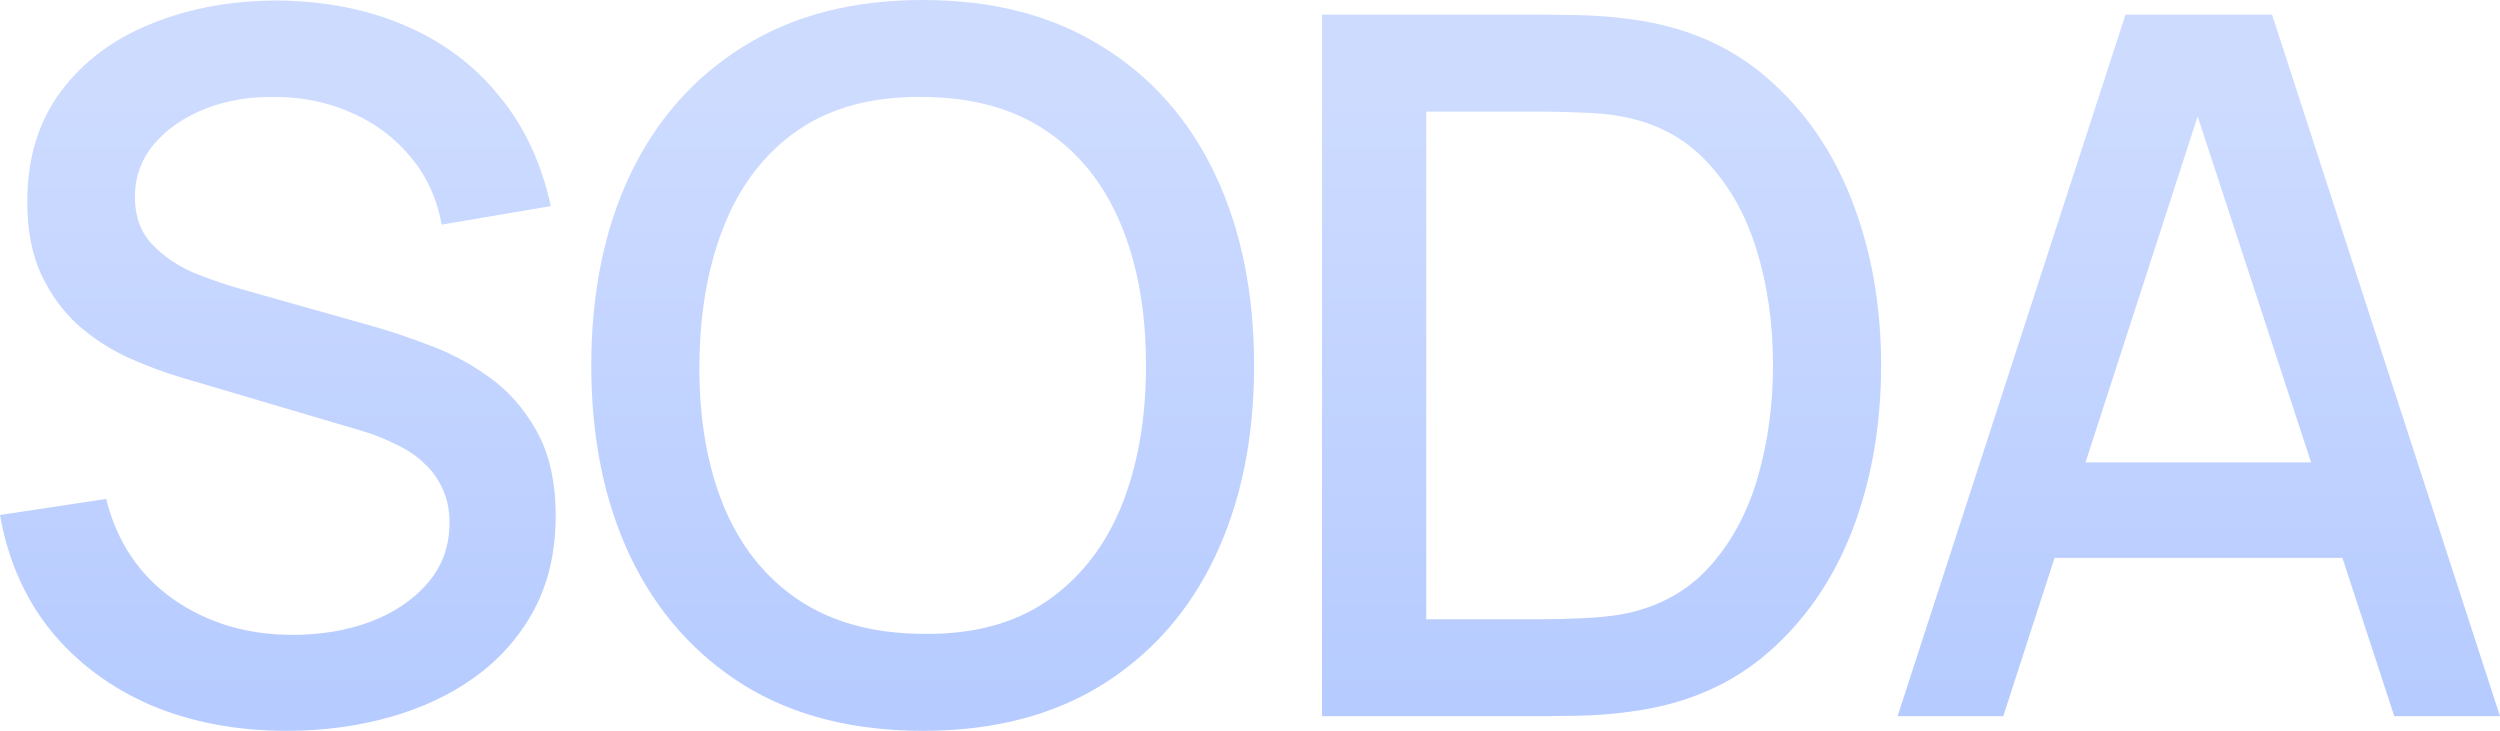
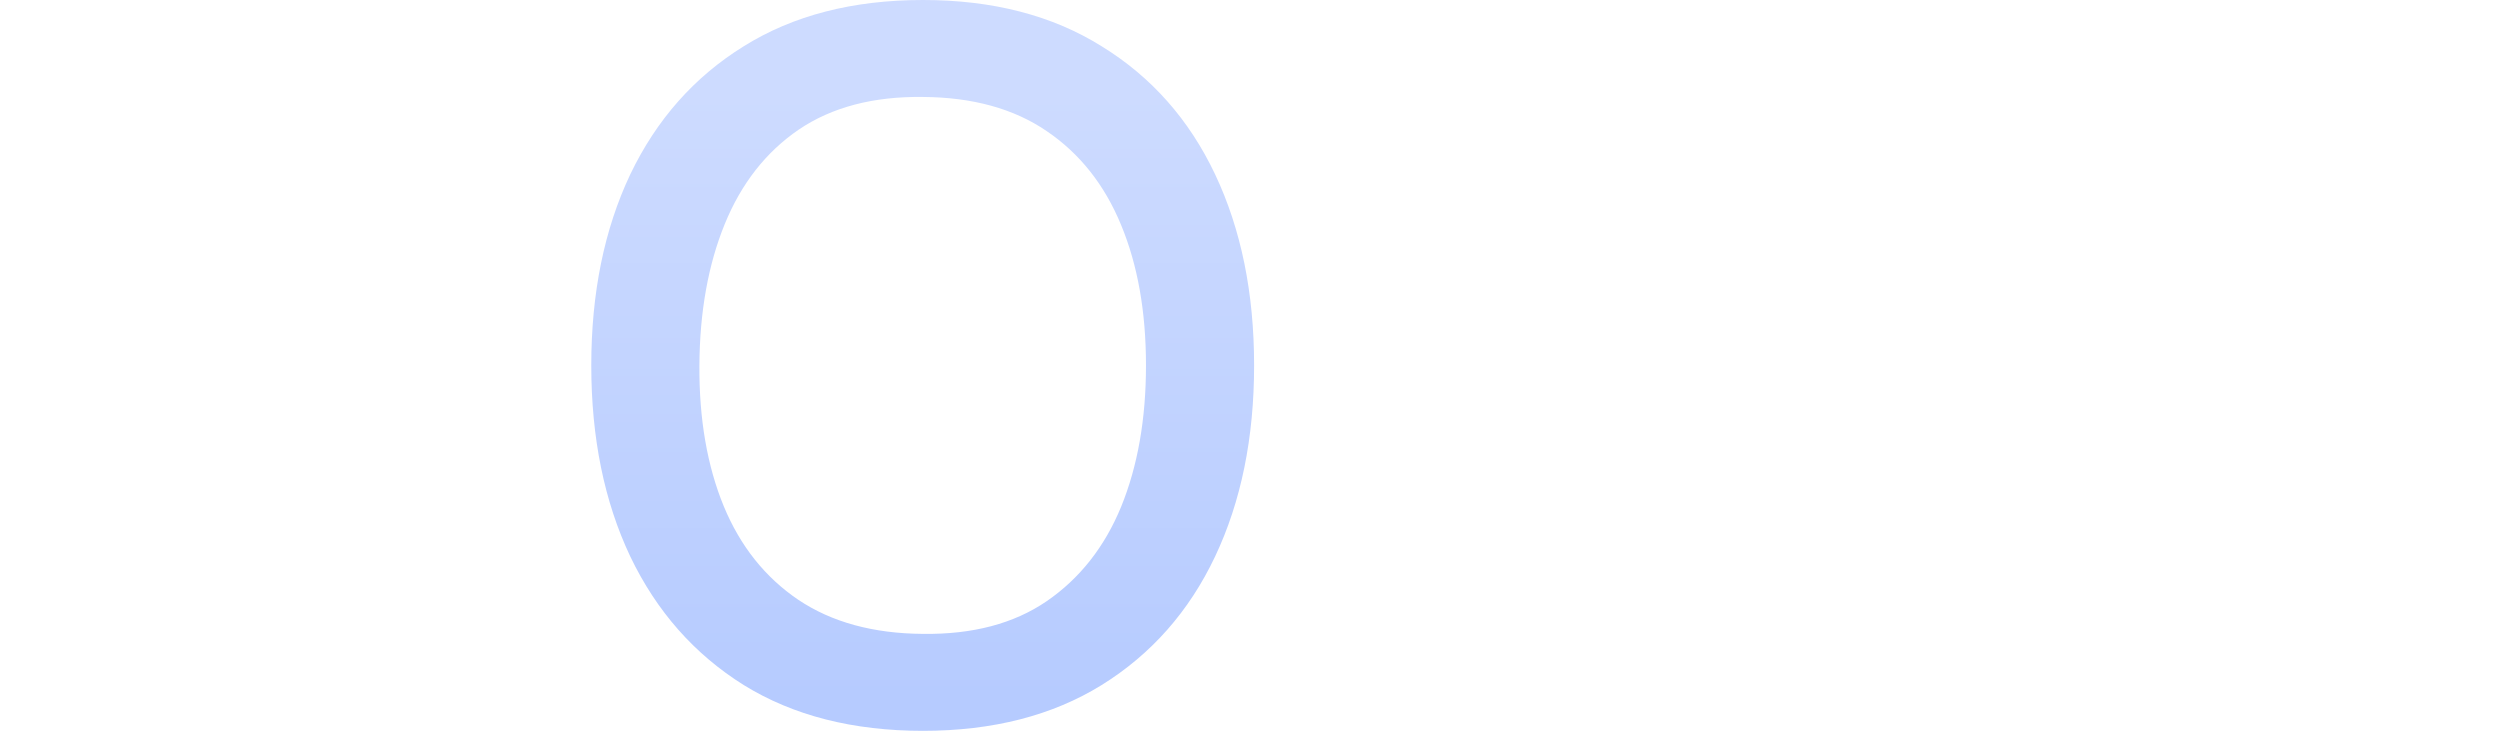
<svg xmlns="http://www.w3.org/2000/svg" width="1187" height="347" viewBox="0 0 1187 347" fill="none">
-   <path d="M136.196 347C112.302 347 90.72 342.913 71.451 334.739C52.336 326.411 36.535 314.613 24.048 299.345C11.716 283.923 3.7 265.648 0 244.519L50.409 236.885C55.496 257.243 66.132 273.128 82.319 284.54C98.505 295.798 117.389 301.427 138.97 301.427C152.382 301.427 164.714 299.345 175.967 295.181C187.221 290.863 196.239 284.771 203.022 276.906C209.959 268.886 213.427 259.325 213.427 248.221C213.427 242.206 212.348 236.885 210.19 232.259C208.186 227.632 205.334 223.622 201.634 220.229C198.089 216.682 193.695 213.675 188.454 211.207C183.367 208.586 177.74 206.349 171.574 204.499L86.249 179.283C77.925 176.816 69.447 173.654 60.814 169.799C52.181 165.789 44.242 160.622 36.997 154.299C29.906 147.822 24.125 139.88 19.655 130.472C15.184 120.91 12.949 109.344 12.949 95.772C12.949 75.26 18.19 57.91 28.673 43.722C39.309 29.379 53.646 18.584 71.682 11.335C89.718 3.933 109.912 0.231 132.265 0.231C154.771 0.54 174.888 4.55 192.616 12.261C210.498 19.972 225.297 31.076 237.013 45.573C248.883 59.915 257.053 77.342 261.523 97.854L209.727 106.645C207.415 94.153 202.482 83.434 194.928 74.489C187.375 65.39 178.126 58.45 167.181 53.669C156.236 48.734 144.366 46.19 131.571 46.035C119.239 45.727 107.908 47.578 97.58 51.587C87.406 55.597 79.236 61.226 73.069 68.475C67.057 75.723 64.051 84.051 64.051 93.459C64.051 102.712 66.749 110.192 72.144 115.898C77.54 121.604 84.168 126.154 92.03 129.547C100.046 132.785 107.985 135.484 115.847 137.643L177.355 154.993C185.063 157.152 193.772 160.083 203.484 163.784C213.35 167.331 222.83 172.343 231.926 178.821C241.175 185.298 248.806 193.934 254.818 204.73C260.83 215.371 263.836 228.789 263.836 244.982C263.836 261.792 260.444 276.598 253.661 289.398C246.879 302.044 237.552 312.686 225.682 321.322C213.967 329.804 200.401 336.204 184.986 340.523C169.57 344.841 153.307 347 136.196 347Z" fill="url(#paint0_linear_425_864)" />
  <path d="M438.21 347C404.912 347 376.548 339.752 353.116 325.255C329.685 310.604 311.726 290.246 299.239 264.183C286.907 238.119 280.741 207.892 280.741 173.5C280.741 139.108 286.907 108.881 299.239 82.817C311.726 56.754 329.685 36.474 353.116 21.977C376.548 7.326 404.912 0 438.21 0C471.353 0 499.64 7.326 523.072 21.977C546.657 36.474 564.616 56.754 576.949 82.817C589.281 108.881 595.447 139.108 595.447 173.5C595.447 207.892 589.281 238.119 576.949 264.183C564.616 290.246 546.657 310.604 523.072 325.255C499.64 339.752 471.353 347 438.21 347ZM438.21 300.965C461.795 301.273 481.373 296.107 496.943 285.465C512.666 274.67 524.459 259.71 532.321 240.587C540.183 221.309 544.114 198.947 544.114 173.5C544.114 148.053 540.183 125.845 532.321 106.876C524.459 87.752 512.666 72.87 496.943 62.229C481.373 51.587 461.795 46.19 438.21 46.035C414.624 45.727 394.969 50.893 379.246 61.535C363.676 72.176 351.96 87.135 344.098 106.413C336.236 125.691 332.228 148.053 332.074 173.5C331.92 198.947 335.774 221.232 343.636 240.355C351.498 259.325 363.291 274.13 379.014 284.771C394.892 295.413 414.624 300.81 438.21 300.965Z" fill="url(#paint1_linear_425_864)" />
-   <path d="M627.697 340.06V6.94H731.983C735.066 6.94 740.769 7.017 749.094 7.171C757.572 7.326 765.665 7.942 773.373 9.022C799.425 12.261 821.315 21.591 839.043 37.013C856.925 52.436 870.413 72.022 879.509 95.772C888.604 119.368 893.151 145.277 893.151 173.5C893.151 201.877 888.604 227.94 879.509 251.691C870.413 275.287 856.925 294.796 839.043 310.218C821.315 325.486 799.425 334.739 773.373 337.978C765.665 339.058 757.572 339.674 749.094 339.829C740.769 339.983 735.066 340.06 731.983 340.06H627.697ZM677.181 294.025H731.983C737.224 294.025 743.467 293.87 750.712 293.562C757.958 293.254 764.355 292.637 769.905 291.711C786.862 288.473 800.581 281.147 811.064 269.735C821.701 258.168 829.485 243.98 834.418 227.169C839.351 210.359 841.818 192.469 841.818 173.5C841.818 153.914 839.274 135.793 834.187 119.137C829.1 102.326 821.238 88.292 810.601 77.034C800.119 65.621 786.553 58.373 769.905 55.289C764.355 54.209 757.881 53.592 750.481 53.438C743.236 53.13 737.07 52.975 731.983 52.975H677.181V294.025Z" fill="url(#paint2_linear_425_864)" />
-   <path d="M900.966 340.06L1009.18 6.94H1078.78L1187 340.06H1136.82L1037.16 36.088H1049.65L951.143 340.06H900.966ZM957.155 264.877V219.535H1131.04V264.877H957.155Z" fill="url(#paint3_linear_425_864)" />
  <defs>
    <linearGradient id="paint0_linear_425_864" x1="594" y1="43.5" x2="594" y2="384.5" gradientUnits="userSpaceOnUse">
      <stop stop-color="#CDDBFF" />
      <stop offset="0.846" stop-color="#B6CBFF" />
    </linearGradient>
    <linearGradient id="paint1_linear_425_864" x1="594" y1="43.5" x2="594" y2="384.5" gradientUnits="userSpaceOnUse">
      <stop stop-color="#CDDBFF" />
      <stop offset="0.846" stop-color="#B6CBFF" />
    </linearGradient>
    <linearGradient id="paint2_linear_425_864" x1="594" y1="43.5" x2="594" y2="384.5" gradientUnits="userSpaceOnUse">
      <stop stop-color="#CDDBFF" />
      <stop offset="0.846" stop-color="#B6CBFF" />
    </linearGradient>
    <linearGradient id="paint3_linear_425_864" x1="594" y1="43.5" x2="594" y2="384.5" gradientUnits="userSpaceOnUse">
      <stop stop-color="#CDDBFF" />
      <stop offset="0.846" stop-color="#B6CBFF" />
    </linearGradient>
  </defs>
</svg>